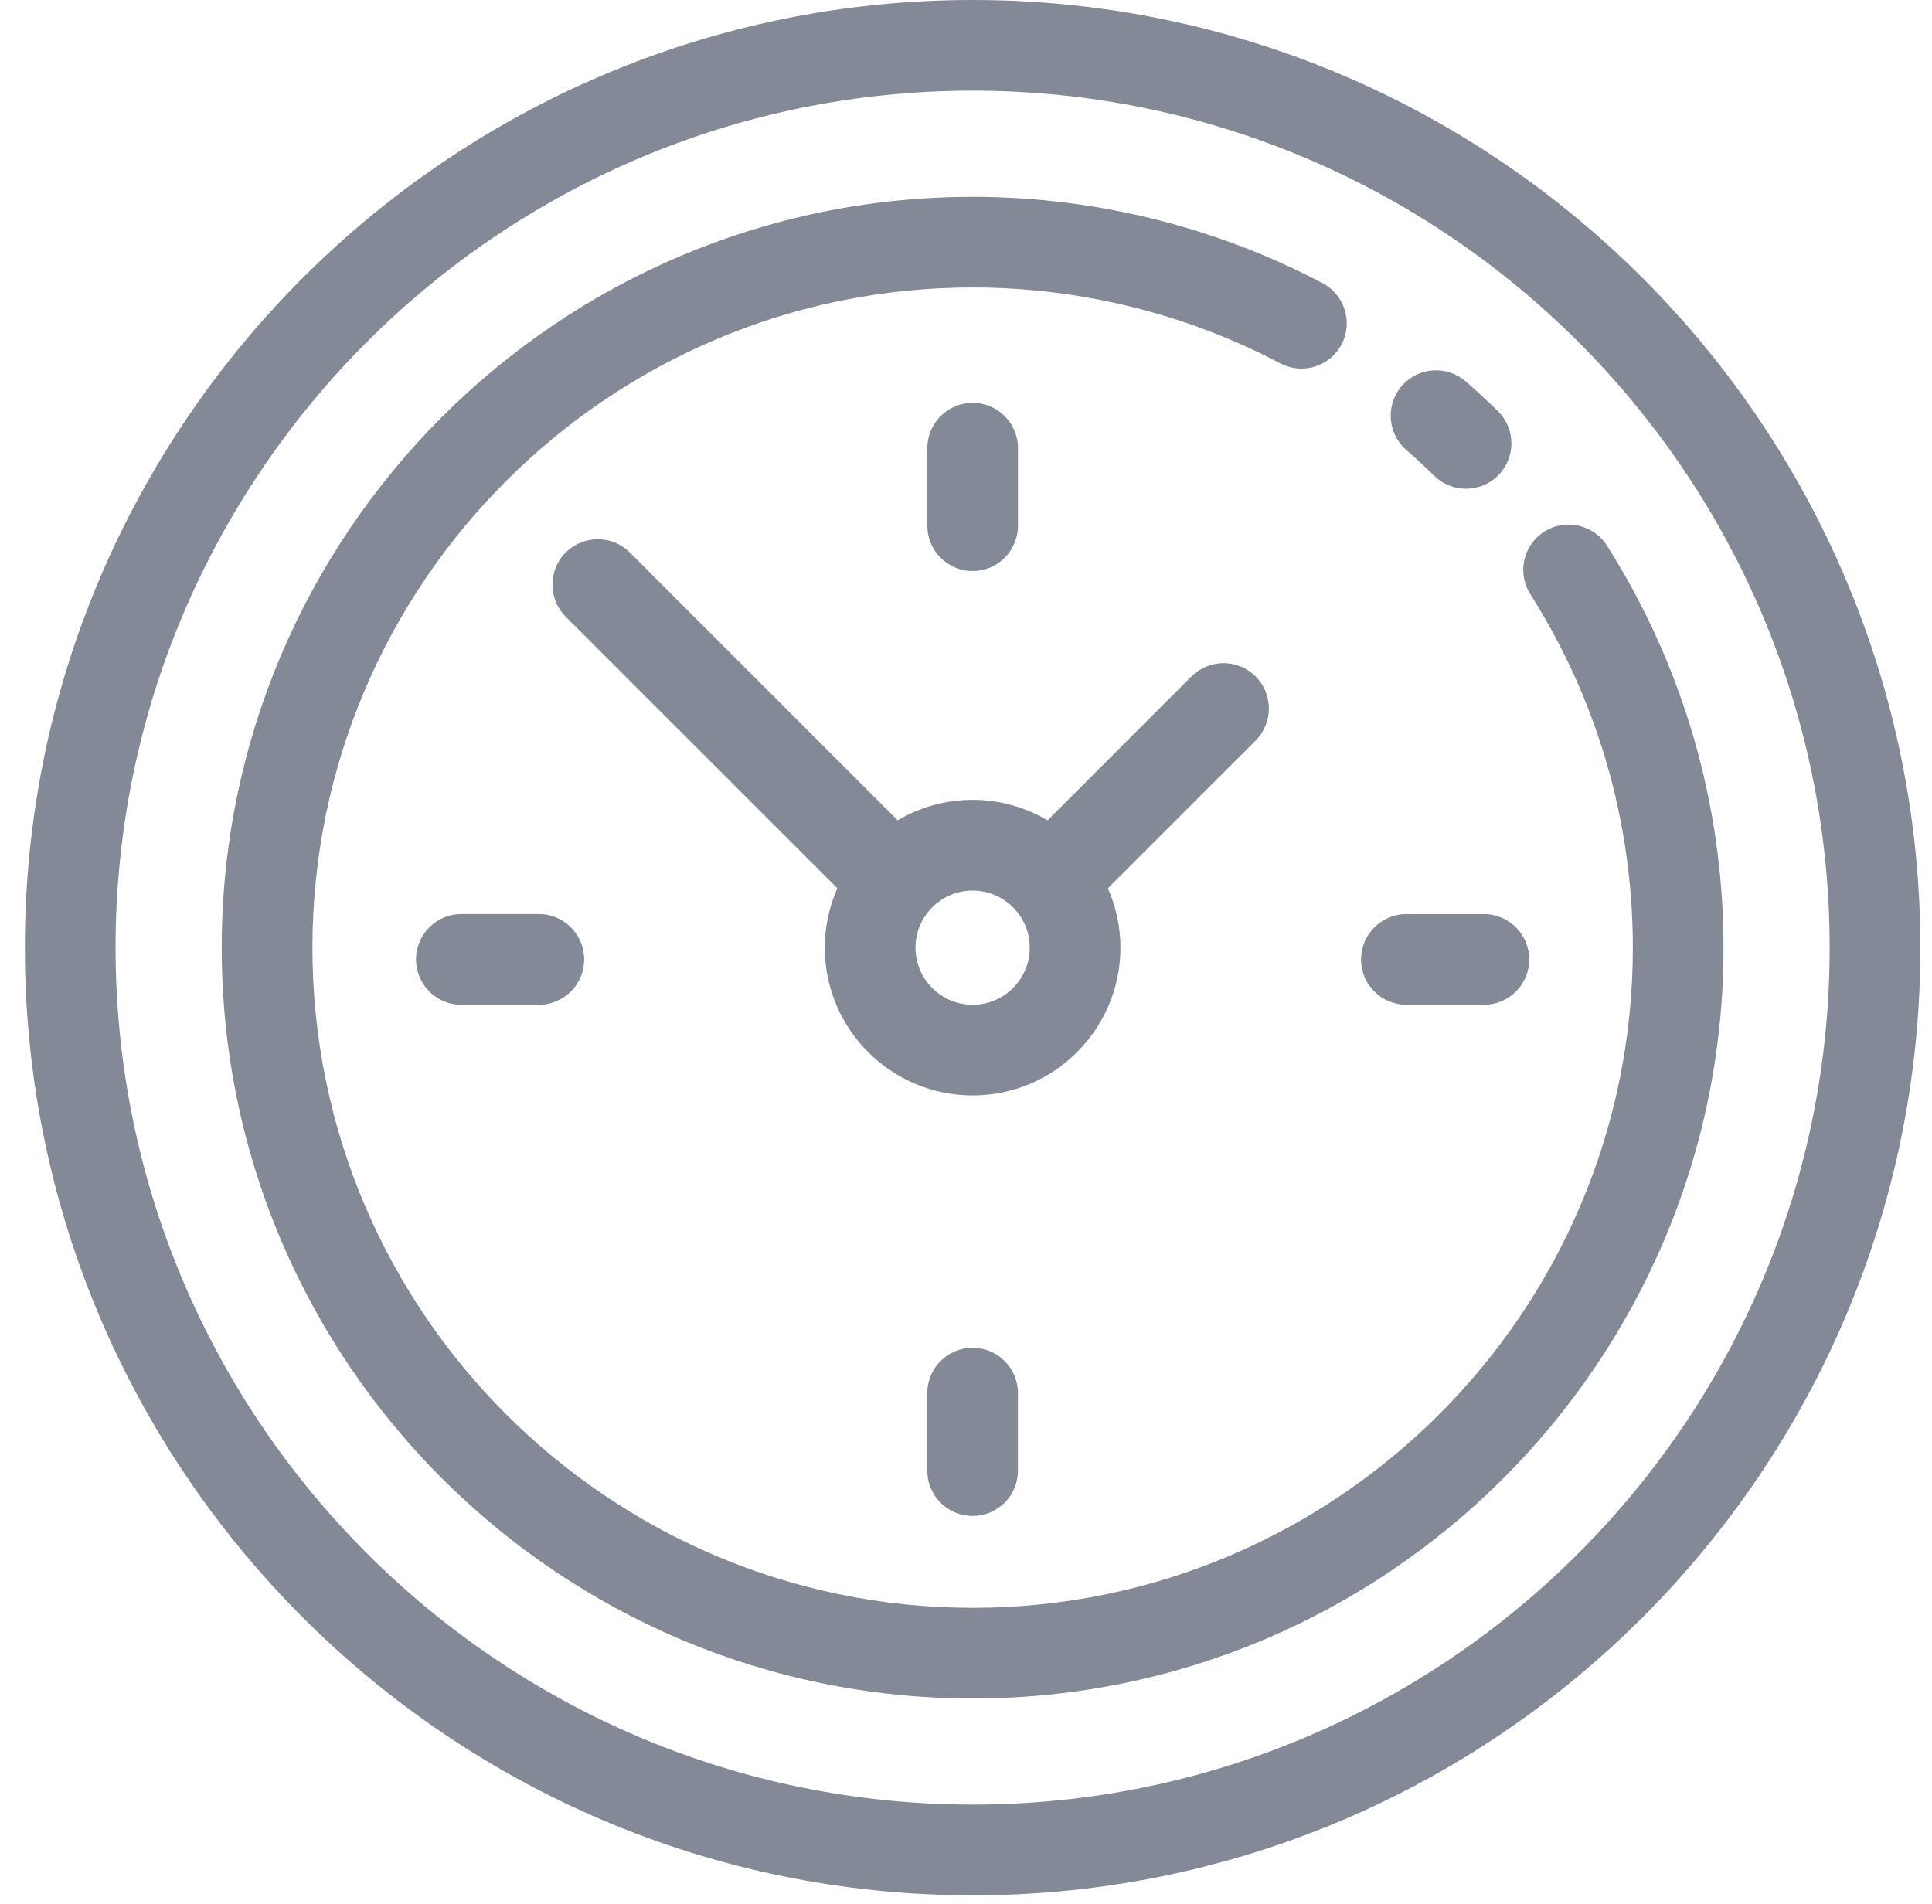
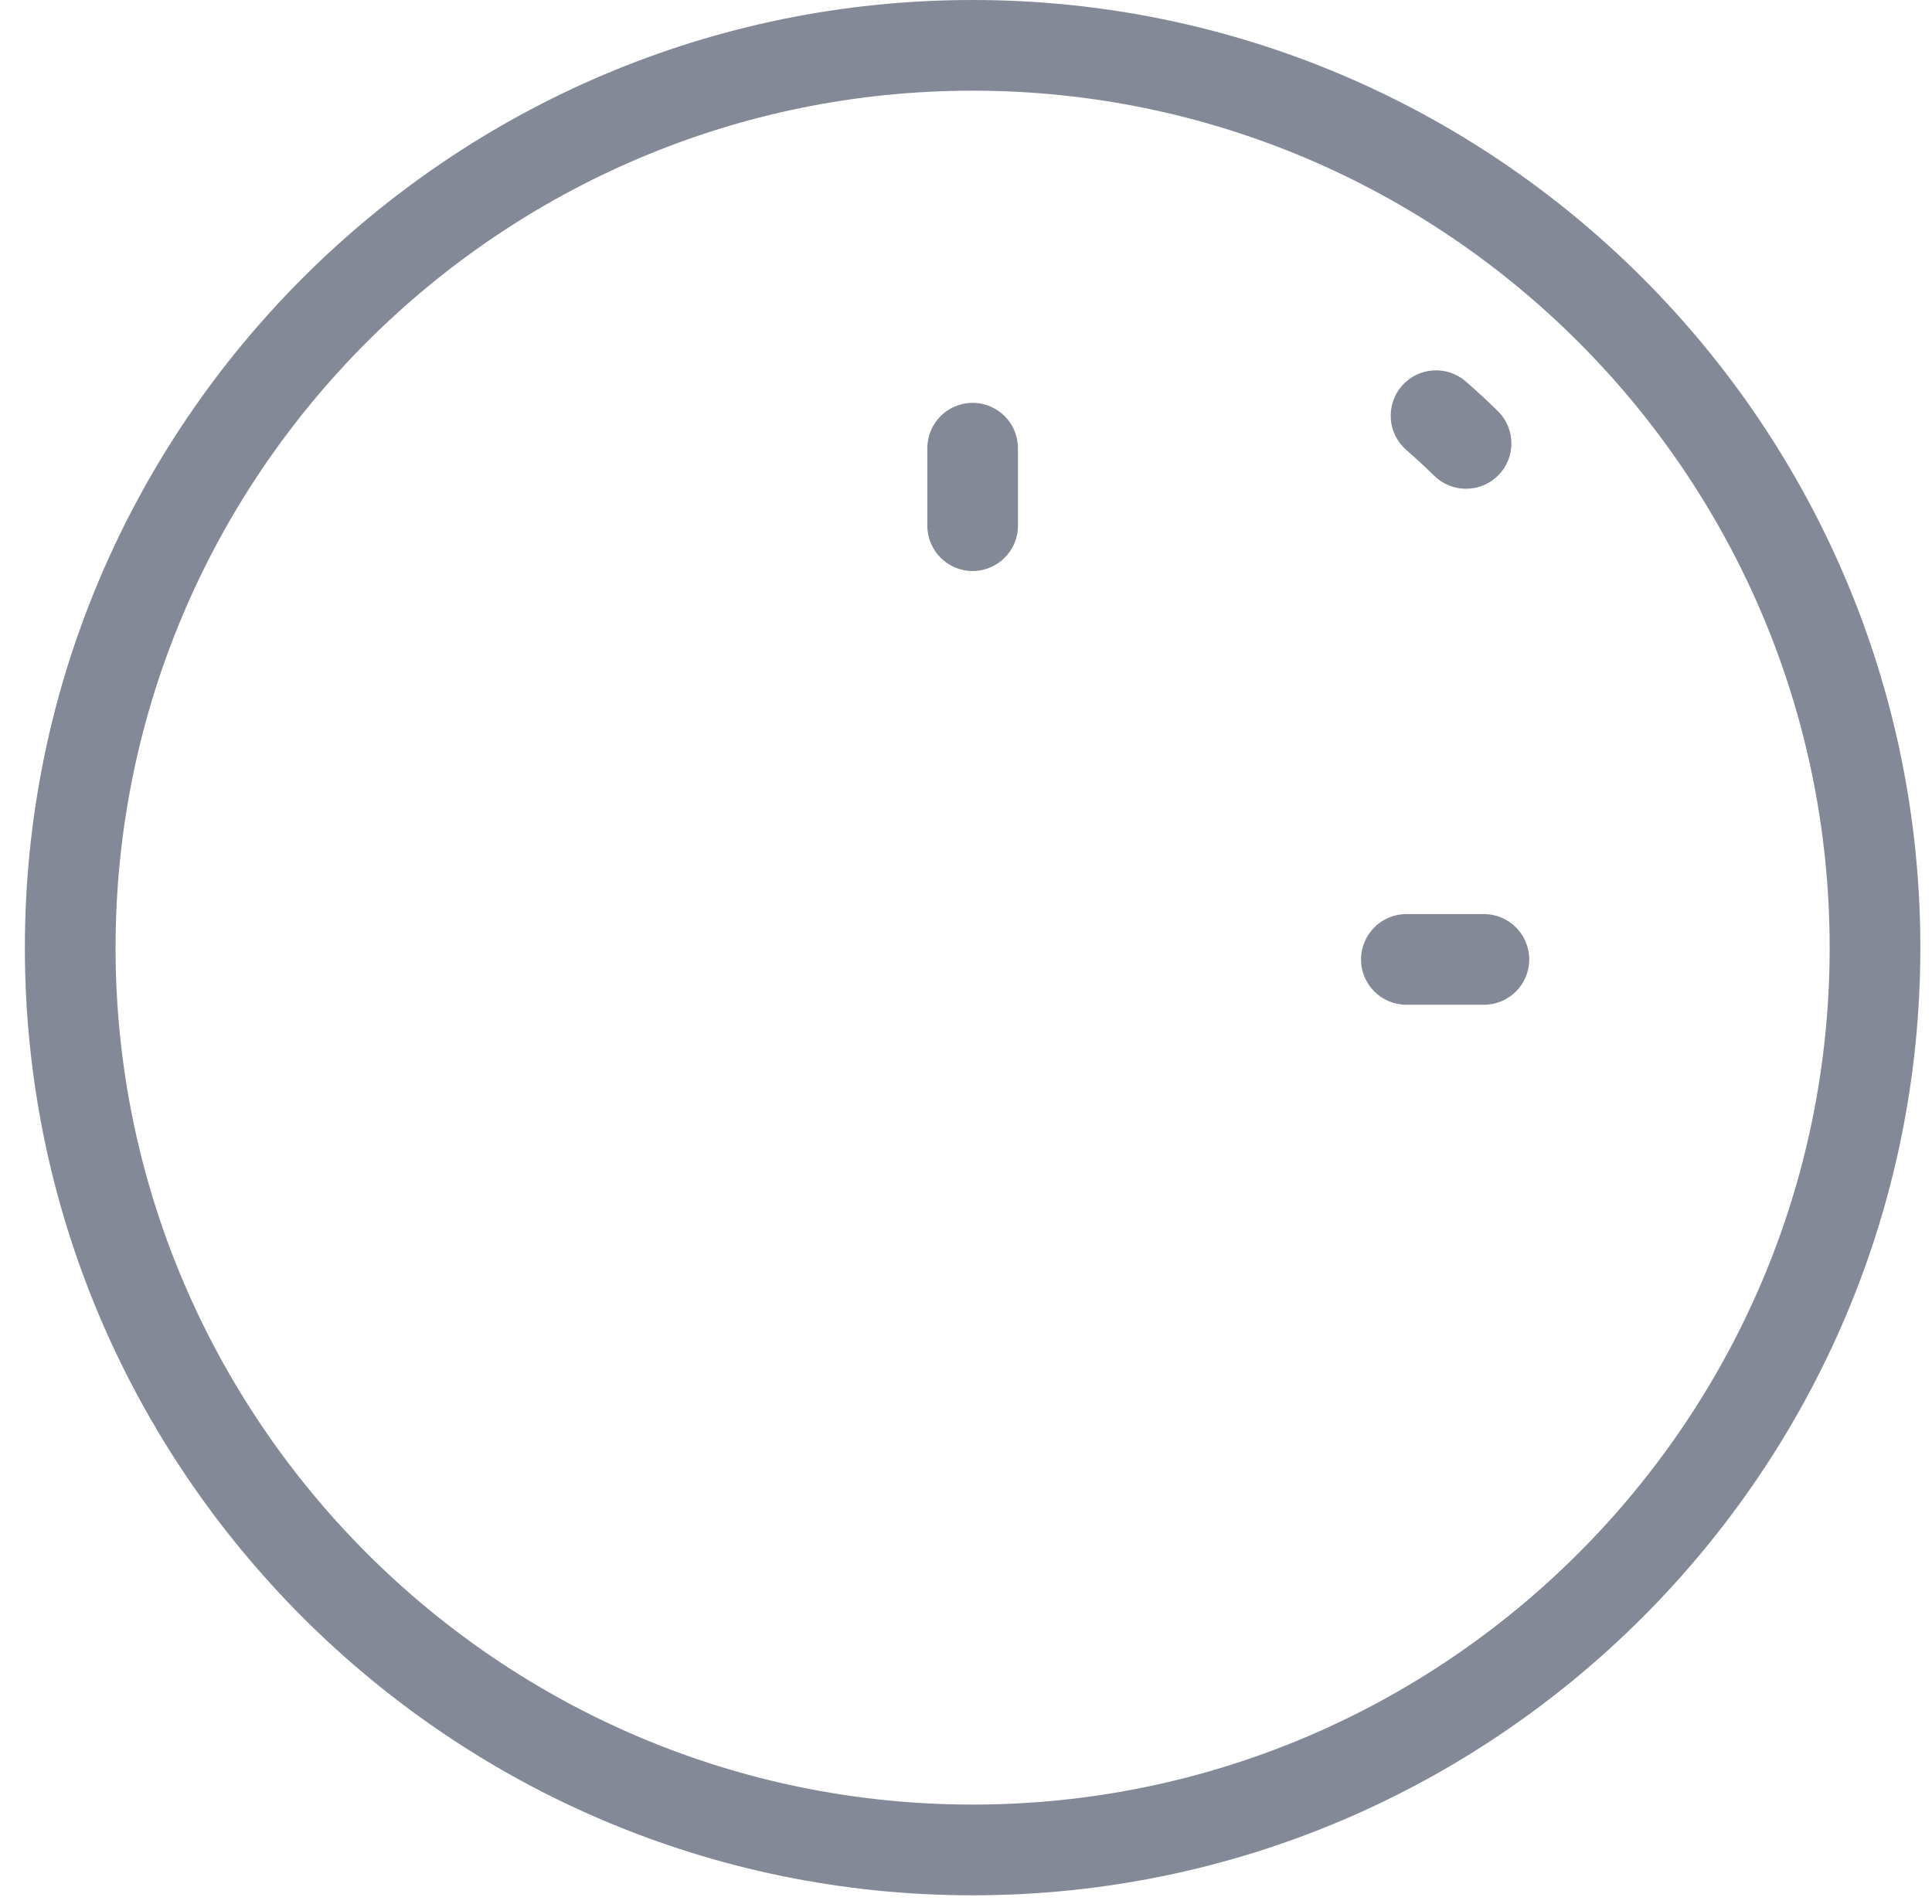
<svg xmlns="http://www.w3.org/2000/svg" width="70px" height="69px" viewBox="0 0 70 69" version="1.1">
  <title>opravna hodinek</title>
  <desc>Created with Sketch.</desc>
  <defs />
  <g id="Page-1" stroke="none" stroke-width="1" fill="none" fill-rule="evenodd">
    <g id="opravna-hodinek" transform="translate(0, -1)" fill="#838997" fill-rule="nonzero">
      <path d="M35.24,1 C16.306,1 0.901,16.404 0.901,35.341 C0.901,54.274 16.306,69.677 35.24,69.677 C54.174,69.677 69.578,54.273 69.578,35.341 C69.578,16.404 54.174,1 35.24,1 Z M35.24,66.389 C18.118,66.389 4.187,52.46 4.187,35.34 C4.187,18.216 18.118,4.286 35.24,4.286 C52.363,4.286 66.292,18.216 66.292,35.34 C66.293,52.46 52.363,66.389 35.24,66.389 Z" id="Shape" />
-       <path d="M58.222,20.77 C57.735,20.004 56.719,19.777 55.953,20.263 C55.186,20.75 54.96,21.765 55.447,22.531 C57.878,26.357 59.161,30.785 59.161,35.34 C59.161,48.528 48.432,59.259 35.241,59.259 C22.051,59.259 11.32,48.527 11.32,35.34 C11.32,22.149 22.051,11.417 35.241,11.417 C39.124,11.417 42.977,12.369 46.386,14.167 C47.188,14.591 48.182,14.284 48.606,13.482 C49.029,12.678 48.722,11.685 47.92,11.262 C44.04,9.215 39.656,8.133 35.24,8.133 C20.239,8.133 8.033,20.339 8.033,35.341 C8.033,50.341 20.239,62.544 35.24,62.544 C50.243,62.544 62.446,50.341 62.446,35.341 C62.447,30.16 60.984,25.122 58.222,20.77 Z" id="Shape" />
      <path d="M54.267,15.893 C53.895,15.528 53.505,15.169 53.11,14.825 C52.426,14.228 51.389,14.298 50.792,14.983 C50.197,15.667 50.266,16.705 50.95,17.302 C51.299,17.604 51.64,17.922 51.967,18.242 C52.287,18.556 52.703,18.71 53.118,18.71 C53.544,18.71 53.97,18.545 54.292,18.216 C54.928,17.568 54.916,16.527 54.267,15.893 Z" id="Shape" />
      <path d="M35.24,15.598 C34.332,15.598 33.599,16.334 33.599,17.241 L33.599,20.048 C33.599,20.955 34.333,21.691 35.24,21.691 C36.147,21.691 36.883,20.955 36.883,20.048 L36.883,17.241 C36.883,16.334 36.148,15.598 35.24,15.598 Z" id="Shape" />
-       <path d="M19.522,34.12 L16.717,34.12 C15.809,34.12 15.073,34.858 15.073,35.766 C15.073,36.674 15.81,37.408 16.717,37.408 L19.522,37.408 C20.43,37.408 21.165,36.672 21.165,35.766 C21.165,34.857 20.43,34.12 19.522,34.12 Z" id="Shape" />
-       <path d="M35.239,49.837 C34.331,49.837 33.597,50.574 33.597,51.481 L33.597,54.288 C33.597,55.196 34.332,55.93 35.239,55.93 C36.146,55.93 36.882,55.194 36.882,54.288 L36.882,51.481 C36.882,50.574 36.147,49.837 35.239,49.837 Z" id="Shape" />
      <path d="M53.763,34.122 L50.957,34.122 C50.049,34.122 49.313,34.858 49.313,35.767 C49.313,36.673 50.05,37.408 50.957,37.408 L53.763,37.408 C54.672,37.408 55.407,36.673 55.407,35.767 C55.407,34.858 54.671,34.122 53.763,34.122 Z" id="Shape" />
-       <path d="M45.493,25.51 C44.852,24.87 43.812,24.87 43.17,25.51 L37.956,30.725 C37.143,30.245 36.208,29.983 35.239,29.983 C34.271,29.983 33.335,30.245 32.523,30.724 L22.821,21.021 C22.179,20.379 21.138,20.379 20.496,21.021 C19.855,21.662 19.855,22.702 20.496,23.346 L30.338,33.186 C30.041,33.861 29.884,34.594 29.884,35.341 C29.884,38.292 32.287,40.693 35.239,40.693 C38.192,40.693 40.595,38.292 40.595,35.341 C40.595,34.594 40.438,33.861 40.14,33.186 L45.492,27.836 C46.134,27.193 46.134,26.154 45.493,25.51 Z M35.24,37.408 C34.1,37.408 33.17,36.481 33.17,35.34 C33.17,34.71 33.438,34.263 33.664,33.999 C34.058,33.535 34.632,33.269 35.24,33.269 C35.848,33.269 36.421,33.535 36.816,33.999 C36.817,34.001 36.818,34.001 36.819,34.003 C37.042,34.266 37.309,34.71 37.309,35.34 C37.309,36.481 36.381,37.408 35.24,37.408 Z" id="Shape" />
    </g>
  </g>
</svg>